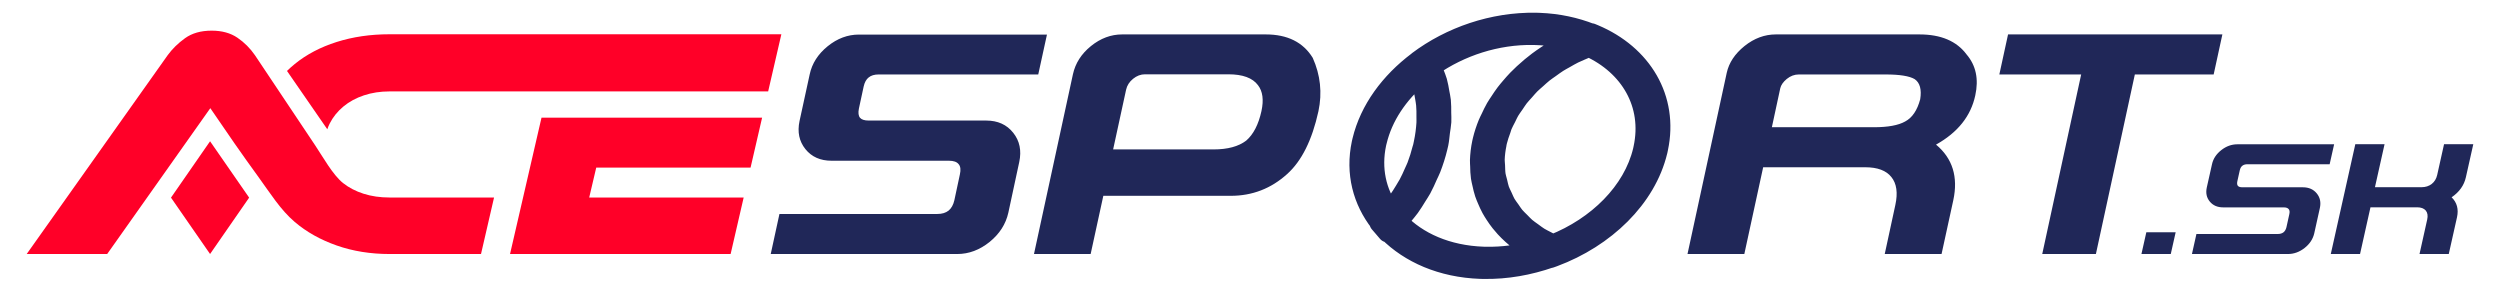
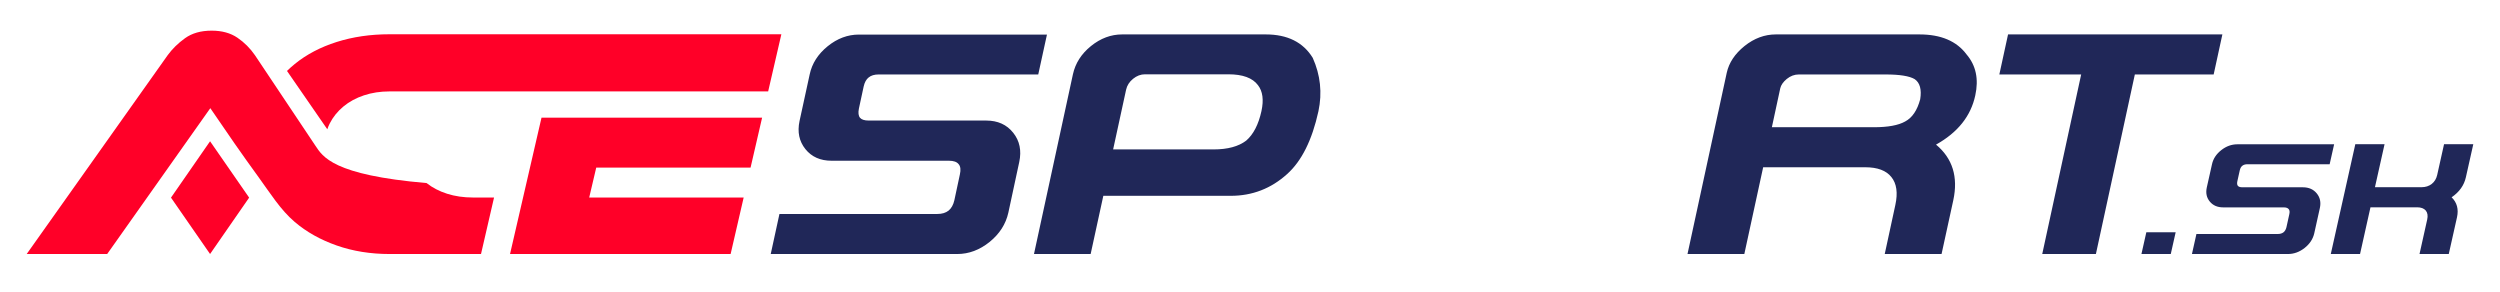
<svg xmlns="http://www.w3.org/2000/svg" id="Vrstva_1" x="0px" y="0px" width="300px" height="35px" viewBox="0 0 300 35" style="enable-background:new 0 0 300 35;" xml:space="preserve">
  <style type="text/css">
	.st0{fill:#202758;}
	.st1{fill:#FF0028;}
	.st2{fill:none;stroke:#202758;stroke-width:2.42;stroke-linecap:round;stroke-linejoin:round;stroke-miterlimit:10;}
</style>
  <g>
    <path class="st0" d="M292.463,20.993c-0.104,0.46-0.322,0.82-0.655,1.08   c-0.339,0.261-0.746,0.391-1.222,0.391h-5.592l1.153-5.158h-3.51l-2.942,13.176   h3.51l1.251-5.606h5.592c0.476,0,0.825,0.13,1.046,0.391   c0.216,0.267,0.271,0.63,0.167,1.09l-0.919,4.125h3.51l0.987-4.405   c0.215-0.974,0-1.775-0.645-2.402c0.925-0.633,1.496-1.434,1.711-2.402   l0.889-3.967h-3.509L292.463,20.993z M269.087,22.474   c-0.261,0-0.44-0.056-0.538-0.168c-0.098-0.118-0.121-0.301-0.069-0.549   l0.294-1.322c0.058-0.255,0.163-0.438,0.313-0.55   c0.15-0.118,0.355-0.177,0.616-0.177h9.855l0.537-2.393h-11.615   c-0.69,0-1.333,0.233-1.926,0.699c-0.599,0.471-0.971,1.036-1.114,1.694   l-0.626,2.794c-0.143,0.658-0.023,1.219,0.362,1.685   c0.384,0.466,0.922,0.698,1.613,0.698h7.255c0.286,0,0.485,0.069,0.596,0.205   c0.117,0.131,0.143,0.335,0.078,0.615l-0.342,1.555   c-0.065,0.273-0.183,0.478-0.352,0.614c-0.176,0.137-0.407,0.205-0.694,0.205   h-9.758l-0.537,2.403h11.517c0.717,0,1.385-0.243,2.004-0.727   c0.613-0.484,0.997-1.067,1.154-1.75l0.675-3.045   c0.149-0.683,0.025-1.266-0.372-1.751c-0.398-0.49-0.955-0.735-1.672-0.735   H269.087z M256.973,30.482h3.52l0.586-2.608h-3.519L256.973,30.482z M239.921,8.935   h9.82l-4.672,21.547h6.439l4.673-21.547h9.459L266.685,4.13h-25.719L239.921,8.935z    M212.624,15.267l1.007-4.675c0.088-0.384,0.348-0.757,0.779-1.117   c0.443-0.36,0.924-0.54,1.443-0.54H226.244c1.709,0,2.88,0.186,3.514,0.559   c0.633,0.434,0.854,1.241,0.665,2.421c-0.355,1.328-0.957,2.216-1.805,2.663   c-0.811,0.459-2.058,0.689-3.742,0.689H212.624z M237.033,11.449   c0.43-1.961,0.082-3.6-1.045-4.916C234.798,4.931,232.911,4.13,230.328,4.13   h-17.229c-1.342,0-2.596,0.466-3.761,1.397c-1.153,0.931-1.862,1.999-2.128,3.203   l-4.71,21.752h6.819L211.579,20.071h12.252c1.469,0,2.514,0.392,3.134,1.174   c0.633,0.782,0.792,1.899,0.475,3.352l-1.272,5.885h6.819l1.406-6.444   c0.607-2.806-0.083-5.034-2.071-6.685   C234.931,15.9,236.501,13.932,237.033,11.449 M145.637,17.93h-12.062l1.558-7.17   c0.114-0.509,0.392-0.943,0.836-1.304c0.443-0.359,0.918-0.54,1.424-0.54   h10.011c1.722,0,2.906,0.435,3.552,1.304c0.57,0.733,0.709,1.769,0.418,3.11   c-0.355,1.614-0.963,2.793-1.824,3.538   C148.626,17.576,147.321,17.93,145.637,17.93 M134.658,4.13   c-1.342,0-2.59,0.466-3.742,1.397c-1.152,0.931-1.874,2.061-2.165,3.389   l-4.673,21.566h6.8l1.52-6.984h15.291c2.583,0,4.837-0.869,6.762-2.607   c1.748-1.564,3.001-4.079,3.761-7.542c0.468-2.21,0.24-4.346-0.684-6.407   C156.376,5.068,154.495,4.13,151.887,4.13H134.658z M104.246,14.466   c-0.507,0-0.855-0.112-1.045-0.335c-0.19-0.236-0.234-0.602-0.133-1.099   l0.57-2.644c0.114-0.509,0.317-0.876,0.608-1.099   c0.291-0.236,0.69-0.354,1.197-0.354h19.147l1.045-4.786h-22.567   c-1.342,0-2.59,0.466-3.742,1.397c-1.165,0.943-1.887,2.073-2.165,3.389   l-1.216,5.587c-0.279,1.316-0.044,2.439,0.703,3.371   c0.747,0.931,1.792,1.396,3.134,1.396h14.095c0.557,0,0.943,0.137,1.158,0.41   c0.228,0.261,0.279,0.67,0.152,1.229l-0.665,3.11   c-0.126,0.547-0.354,0.956-0.683,1.229c-0.342,0.273-0.792,0.41-1.349,0.41   H93.533l-1.045,4.805h22.376c1.393,0,2.691-0.485,3.894-1.453   c1.19-0.968,1.938-2.135,2.242-3.501l1.31-6.09   c0.292-1.365,0.051-2.532-0.721-3.501c-0.773-0.98-1.856-1.471-3.249-1.471   H104.246z" />
-     <path class="st1" d="M61.204,30.481h26.471l1.565-6.779H70.705l0.843-3.587h18.52   l1.384-5.991H79.239h-8.534h-5.725L61.204,30.481z M37.839,17.47L30.599,6.634   c-0.578-0.841-1.281-1.544-2.109-2.108c-0.828-0.565-1.859-0.848-3.094-0.848   c-1.288,0-2.352,0.303-3.192,0.907c-0.841,0.604-1.538,1.288-2.09,2.049   L3.205,30.481h9.657l12.376-17.501c1.853,2.732,3.844,5.611,5.837,8.344   c1.334,1.832,2.575,3.849,4.298,5.314c1.405,1.196,3.081,2.135,5.025,2.818   c1.944,0.683,4.06,1.025,6.346,1.025h2.519h8.458l1.565-6.779H49.263v-0.001   h-2.519c-1.13,0-2.168-0.15-3.114-0.452c-0.946-0.303-1.767-0.73-2.463-1.282   C39.951,21.003,38.733,18.809,37.839,17.47 M93.763,4.112H79.239H62.506H59.236   h-4.347h-5.626h-2.519c-2.286,0-4.402,0.309-6.346,0.926   c-1.944,0.618-3.62,1.498-5.025,2.641c-0.328,0.266-0.639,0.544-0.933,0.835   l4.836,6.999c0.081-0.24,0.179-0.474,0.294-0.7   c0.394-0.775,0.94-1.452,1.636-2.029c0.697-0.579,1.518-1.026,2.464-1.341   c0.946-0.315,1.97-0.473,3.074-0.473h2.519v0.001h5.626h4.347h3.27h8.199   h8.534h12.94L93.763,4.112z" />
+     <path class="st1" d="M61.204,30.481h26.471l1.565-6.779H70.705l0.843-3.587h18.52   l1.384-5.991H79.239h-8.534h-5.725L61.204,30.481z M37.839,17.47L30.599,6.634   c-0.578-0.841-1.281-1.544-2.109-2.108c-0.828-0.565-1.859-0.848-3.094-0.848   c-1.288,0-2.352,0.303-3.192,0.907c-0.841,0.604-1.538,1.288-2.09,2.049   L3.205,30.481h9.657l12.376-17.501c1.853,2.732,3.844,5.611,5.837,8.344   c1.334,1.832,2.575,3.849,4.298,5.314c1.405,1.196,3.081,2.135,5.025,2.818   c1.944,0.683,4.06,1.025,6.346,1.025h2.519h8.458l1.565-6.779v-0.001   h-2.519c-1.13,0-2.168-0.15-3.114-0.452c-0.946-0.303-1.767-0.73-2.463-1.282   C39.951,21.003,38.733,18.809,37.839,17.47 M93.763,4.112H79.239H62.506H59.236   h-4.347h-5.626h-2.519c-2.286,0-4.402,0.309-6.346,0.926   c-1.944,0.618-3.62,1.498-5.025,2.641c-0.328,0.266-0.639,0.544-0.933,0.835   l4.836,6.999c0.081-0.24,0.179-0.474,0.294-0.7   c0.394-0.775,0.94-1.452,1.636-2.029c0.697-0.579,1.518-1.026,2.464-1.341   c0.946-0.315,1.97-0.473,3.074-0.473h2.519v0.001h5.626h4.347h3.27h8.199   h8.534h12.94L93.763,4.112z" />
  </g>
  <polygon class="st1" points="25.208,16.952 20.519,23.716 25.208,30.481 29.897,23.716 " />
  <g>
-     <path class="st0" d="M197.158,18.075c-1.179,4.948-5.447,9.144-10.802,11.265   c-0.283-0.126-0.549-0.271-0.818-0.411c-0.29-0.152-0.59-0.293-0.862-0.462   c-0.281-0.173-0.531-0.372-0.793-0.562c-0.271-0.198-0.554-0.385-0.804-0.599   c-0.233-0.199-0.431-0.423-0.644-0.635c-0.234-0.235-0.481-0.46-0.691-0.71   c-0.192-0.229-0.346-0.48-0.515-0.722c-0.185-0.261-0.386-0.514-0.544-0.789   c-0.153-0.266-0.263-0.553-0.391-0.83c-0.126-0.274-0.273-0.54-0.374-0.824   c-0.109-0.312-0.17-0.642-0.248-0.965c-0.067-0.271-0.158-0.535-0.201-0.815   c-0.059-0.376-0.058-0.769-0.074-1.158c-0.01-0.242-0.049-0.477-0.042-0.723   c0.02-0.605,0.099-1.222,0.226-1.846c0.008-0.041,0.007-0.079,0.015-0.119   c0.016-0.074,0.036-0.169,0.069-0.283c0.109-0.458,0.272-0.902,0.434-1.348   c0.058-0.159,0.092-0.324,0.157-0.481c0.134-0.329,0.314-0.641,0.475-0.96   c0.135-0.267,0.248-0.54,0.402-0.799c0.17-0.289,0.378-0.561,0.57-0.841   c0.186-0.271,0.355-0.549,0.558-0.809c0.207-0.263,0.446-0.508,0.671-0.762   c0.228-0.257,0.444-0.522,0.69-0.768c0.236-0.236,0.5-0.452,0.751-0.677   c0.27-0.24,0.529-0.489,0.816-0.716c0.258-0.206,0.538-0.39,0.81-0.584   c0.311-0.223,0.615-0.451,0.94-0.657c0.27-0.171,0.559-0.322,0.84-0.481   c0.353-0.202,0.702-0.408,1.07-0.59c0.274-0.135,0.56-0.249,0.84-0.374   c0.328-0.145,0.657-0.291,0.996-0.422c4.928,2.245,7.665,6.887,6.537,12.16   L197.158,18.075z M188.751,4.892c-0.077,0.036-0.148,0.08-0.224,0.116   c-0.313,0.148-0.613,0.313-0.917,0.474c-0.384,0.202-0.767,0.406-1.136,0.627   c-0.304,0.183-0.595,0.376-0.887,0.571c-0.346,0.23-0.685,0.463-1.014,0.709   c-0.283,0.211-0.555,0.429-0.825,0.653c-0.311,0.259-0.612,0.522-0.905,0.795   c-0.252,0.235-0.498,0.471-0.735,0.716c-0.279,0.289-0.54,0.588-0.798,0.889   c-0.214,0.251-0.429,0.501-0.626,0.76c-0.249,0.327-0.471,0.664-0.693,1.004   c-0.168,0.255-0.343,0.505-0.494,0.766c-0.224,0.389-0.412,0.792-0.6,1.196   c-0.107,0.228-0.231,0.449-0.324,0.681c-0.261,0.644-0.481,1.3-0.642,1.971   c-0.018,0.085-0.047,0.192-0.073,0.317l-0,0.002   c-0.152,0.716-0.231,1.42-0.256,2.112c-0.009,0.23,0.021,0.448,0.026,0.675   c0.009,0.456,0.023,0.911,0.086,1.352c0.038,0.264,0.109,0.516,0.165,0.774   c0.084,0.388,0.171,0.772,0.295,1.145c0.088,0.264,0.201,0.516,0.309,0.772   c0.147,0.349,0.3,0.692,0.482,1.025c0.136,0.248,0.286,0.486,0.441,0.725   c0.206,0.319,0.424,0.629,0.663,0.929c0.177,0.221,0.36,0.437,0.554,0.648   c0.268,0.293,0.553,0.572,0.853,0.842c0.208,0.189,0.416,0.375,0.638,0.553   c0.336,0.267,0.695,0.513,1.062,0.754c0.227,0.149,0.448,0.302,0.687,0.44   c0.102,0.059,0.189,0.13,0.292,0.187c-1.871,0.513-3.824,0.781-5.786,0.747   l-0.372-0.006c-4.346-0.152-7.926-1.753-10.247-4.209   c0.258-0.285,0.484-0.605,0.727-0.905c0.23-0.283,0.467-0.554,0.682-0.85   c0.302-0.415,0.569-0.857,0.84-1.298c0.189-0.306,0.394-0.597,0.567-0.914   c0.279-0.508,0.511-1.044,0.747-1.578c0.123-0.277,0.268-0.539,0.378-0.823   c0.323-0.83,0.598-1.684,0.807-2.561l0.001-0.003   c0.043-0.158,0.074-0.304,0.105-0.451c0.099-0.47,0.122-0.919,0.183-1.378   c0.055-0.414,0.139-0.836,0.164-1.239c0.021-0.363-0.011-0.703-0.013-1.057   c-0.003-0.492,0.006-0.987-0.042-1.458c-0.035-0.337-0.114-0.648-0.171-0.972   c-0.079-0.452-0.152-0.907-0.273-1.334c-0.092-0.319-0.219-0.609-0.332-0.912   c-0.114-0.304-0.199-0.629-0.334-0.917c3.429-2.4,7.778-3.846,12.226-3.768   c0.096,0.002,0.216,0.004,0.358,0.012C185.936,4.249,187.403,4.492,188.751,4.892    M165.218,16.942c0.711-2.986,2.544-5.68,5.062-7.828   c0.073,0.175,0.153,0.345,0.217,0.527c0.098,0.274,0.192,0.55,0.27,0.84   c0.103,0.385,0.177,0.789,0.244,1.198c0.046,0.284,0.101,0.563,0.129,0.857   c0.047,0.503,0.05,1.026,0.042,1.556c-0.003,0.227,0.013,0.445-0.001,0.676   c-0.049,0.786-0.15,1.595-0.328,2.423l-0.09,0.424   c-0.02,0.087-0.056,0.168-0.077,0.254c-0.178,0.705-0.393,1.396-0.651,2.067   c-0.099,0.256-0.223,0.498-0.333,0.749c-0.211,0.484-0.428,0.966-0.678,1.426   c-0.144,0.266-0.305,0.518-0.46,0.775c-0.252,0.418-0.512,0.829-0.793,1.222   c-0.181,0.252-0.369,0.495-0.56,0.735c-0.147,0.184-0.302,0.355-0.454,0.532   c-1.612-2.291-2.255-5.113-1.61-8.147   C165.164,17.15,165.184,17.055,165.218,16.942 M198.03,18.103l0.865,0.015   l0.066-0.312c1.273-5.99-1.934-11.245-7.657-13.66l-0.352-0.146l-0.053,0.02   c-1.844-0.723-3.911-1.187-6.189-1.271c-0.111-0.002-0.237-0.01-0.393-0.013   c-5.18-0.09-10.259,1.687-14.139,4.599l-0.042,0.044   c-3.315,2.488-5.766,5.801-6.654,9.5c-0.018,0.084-0.046,0.189-0.074,0.32   c-0.761,3.578,0.139,6.874,2.176,9.487l-0.044,0.044l0.356,0.414   c0,0,0.001,0,0.002,0.001c0,0-0,0.001,0.001,0.001l0.624,0.729l0.078-0.081   c2.573,2.58,6.394,4.296,11.07,4.461l0.388,0.007   c2.732,0.048,5.432-0.447,7.949-1.321l0.025,0.01l0.407-0.146   c6.155-2.289,11.104-7.048,12.45-12.673L198.03,18.103z" />
-     <path class="st2" d="M197.158,18.075c-1.179,4.948-5.447,9.144-10.802,11.265   c-0.283-0.126-0.549-0.271-0.818-0.411c-0.29-0.152-0.59-0.293-0.862-0.462   c-0.281-0.173-0.531-0.372-0.793-0.562c-0.271-0.198-0.554-0.385-0.804-0.599   c-0.233-0.199-0.431-0.423-0.644-0.635c-0.234-0.235-0.481-0.46-0.691-0.71   c-0.192-0.229-0.346-0.48-0.515-0.722c-0.185-0.261-0.386-0.514-0.544-0.789   c-0.153-0.266-0.263-0.553-0.391-0.83c-0.126-0.274-0.273-0.54-0.374-0.824   c-0.109-0.312-0.17-0.642-0.248-0.965c-0.067-0.271-0.158-0.535-0.201-0.815   c-0.059-0.376-0.058-0.769-0.074-1.158c-0.01-0.242-0.049-0.477-0.042-0.723   c0.02-0.605,0.099-1.222,0.226-1.846c0.008-0.041,0.007-0.079,0.015-0.119   c0.016-0.074,0.036-0.169,0.069-0.283c0.109-0.458,0.272-0.902,0.434-1.348   c0.058-0.159,0.092-0.324,0.157-0.481c0.134-0.329,0.314-0.641,0.475-0.96   c0.135-0.267,0.248-0.54,0.402-0.799c0.17-0.289,0.378-0.561,0.57-0.841   c0.186-0.271,0.355-0.549,0.558-0.809c0.207-0.263,0.446-0.508,0.671-0.762   c0.228-0.257,0.444-0.522,0.69-0.768c0.236-0.236,0.5-0.452,0.751-0.677   c0.27-0.24,0.529-0.489,0.816-0.716c0.258-0.206,0.538-0.39,0.81-0.584   c0.311-0.223,0.615-0.451,0.94-0.657c0.27-0.171,0.559-0.322,0.84-0.481   c0.353-0.202,0.702-0.408,1.07-0.59c0.274-0.135,0.56-0.249,0.84-0.374   c0.328-0.145,0.657-0.291,0.996-0.422c4.928,2.245,7.665,6.887,6.537,12.16   L197.158,18.075z M188.751,4.892c-0.077,0.036-0.148,0.08-0.224,0.116   c-0.313,0.148-0.613,0.313-0.917,0.474c-0.384,0.202-0.767,0.406-1.136,0.627   c-0.304,0.183-0.595,0.376-0.887,0.571c-0.346,0.23-0.685,0.463-1.014,0.709   c-0.283,0.211-0.555,0.429-0.825,0.653c-0.311,0.259-0.612,0.522-0.905,0.795   c-0.252,0.235-0.498,0.471-0.735,0.716c-0.279,0.289-0.54,0.588-0.798,0.889   c-0.214,0.251-0.429,0.501-0.626,0.76c-0.249,0.327-0.471,0.664-0.693,1.004   c-0.168,0.255-0.343,0.505-0.494,0.766c-0.224,0.389-0.412,0.792-0.6,1.196   c-0.107,0.228-0.231,0.449-0.324,0.681c-0.261,0.644-0.481,1.3-0.642,1.971   c-0.018,0.085-0.047,0.192-0.073,0.317l-0,0.002   c-0.152,0.716-0.231,1.42-0.256,2.112c-0.009,0.23,0.021,0.448,0.026,0.675   c0.009,0.456,0.023,0.911,0.086,1.352c0.038,0.264,0.109,0.516,0.165,0.774   c0.084,0.388,0.171,0.772,0.295,1.145c0.088,0.264,0.201,0.516,0.309,0.772   c0.147,0.349,0.3,0.692,0.482,1.025c0.136,0.248,0.286,0.486,0.441,0.725   c0.206,0.319,0.424,0.629,0.663,0.929c0.177,0.221,0.36,0.437,0.554,0.648   c0.268,0.293,0.553,0.572,0.853,0.842c0.208,0.189,0.416,0.375,0.638,0.553   c0.336,0.267,0.695,0.513,1.062,0.754c0.227,0.149,0.448,0.302,0.687,0.44   c0.102,0.059,0.189,0.13,0.292,0.187c-1.871,0.513-3.824,0.781-5.786,0.747   l-0.372-0.006c-4.346-0.152-7.926-1.753-10.247-4.209   c0.258-0.285,0.484-0.605,0.727-0.905c0.23-0.283,0.467-0.554,0.682-0.85   c0.302-0.415,0.569-0.857,0.84-1.298c0.189-0.306,0.394-0.597,0.567-0.914   c0.279-0.508,0.511-1.044,0.747-1.578c0.123-0.277,0.268-0.539,0.378-0.823   c0.323-0.83,0.598-1.684,0.807-2.561l0.001-0.003   c0.043-0.158,0.074-0.304,0.105-0.451c0.099-0.47,0.122-0.919,0.183-1.378   c0.055-0.414,0.139-0.836,0.164-1.239c0.021-0.363-0.011-0.703-0.013-1.057   c-0.003-0.492,0.006-0.987-0.042-1.458c-0.035-0.337-0.114-0.648-0.171-0.972   c-0.079-0.452-0.152-0.907-0.273-1.334c-0.092-0.319-0.219-0.609-0.332-0.912   c-0.114-0.304-0.199-0.629-0.334-0.917c3.429-2.4,7.778-3.846,12.226-3.768   c0.096,0.002,0.216,0.004,0.358,0.012C185.936,4.249,187.403,4.492,188.751,4.892z    M165.218,16.942c0.711-2.986,2.544-5.68,5.062-7.828   c0.073,0.175,0.153,0.345,0.217,0.527c0.098,0.274,0.192,0.55,0.27,0.84   c0.103,0.385,0.177,0.789,0.244,1.198c0.046,0.284,0.101,0.563,0.129,0.857   c0.047,0.503,0.05,1.026,0.042,1.556c-0.003,0.227,0.013,0.445-0.001,0.676   c-0.049,0.786-0.15,1.595-0.328,2.423l-0.09,0.424   c-0.02,0.087-0.056,0.168-0.077,0.254c-0.178,0.705-0.393,1.396-0.651,2.067   c-0.099,0.256-0.223,0.498-0.333,0.749c-0.211,0.484-0.428,0.966-0.678,1.426   c-0.144,0.266-0.305,0.518-0.46,0.775c-0.252,0.418-0.512,0.829-0.793,1.222   c-0.181,0.252-0.369,0.495-0.56,0.735c-0.147,0.184-0.302,0.355-0.454,0.532   c-1.612-2.291-2.255-5.113-1.61-8.147   C165.164,17.15,165.184,17.055,165.218,16.942z M198.03,18.103l0.865,0.015   l0.066-0.312c1.273-5.99-1.934-11.245-7.657-13.66l-0.352-0.146l-0.053,0.02   c-1.844-0.723-3.911-1.187-6.189-1.271c-0.111-0.002-0.237-0.01-0.393-0.013   c-5.18-0.09-10.259,1.687-14.139,4.599l-0.042,0.044   c-3.315,2.488-5.766,5.801-6.654,9.5c-0.018,0.084-0.046,0.189-0.074,0.32   c-0.761,3.578,0.139,6.874,2.176,9.487l-0.044,0.044l0.356,0.414   c0,0,0.001,0,0.002,0.001c0,0-0,0.001,0.001,0.001l0.624,0.729l0.078-0.081   c2.573,2.58,6.394,4.296,11.07,4.461l0.388,0.007   c2.732,0.048,5.432-0.447,7.949-1.321l0.025,0.01l0.407-0.146   c6.155-2.289,11.104-7.048,12.45-12.673L198.03,18.103z" />
-   </g>
+     </g>
</svg>